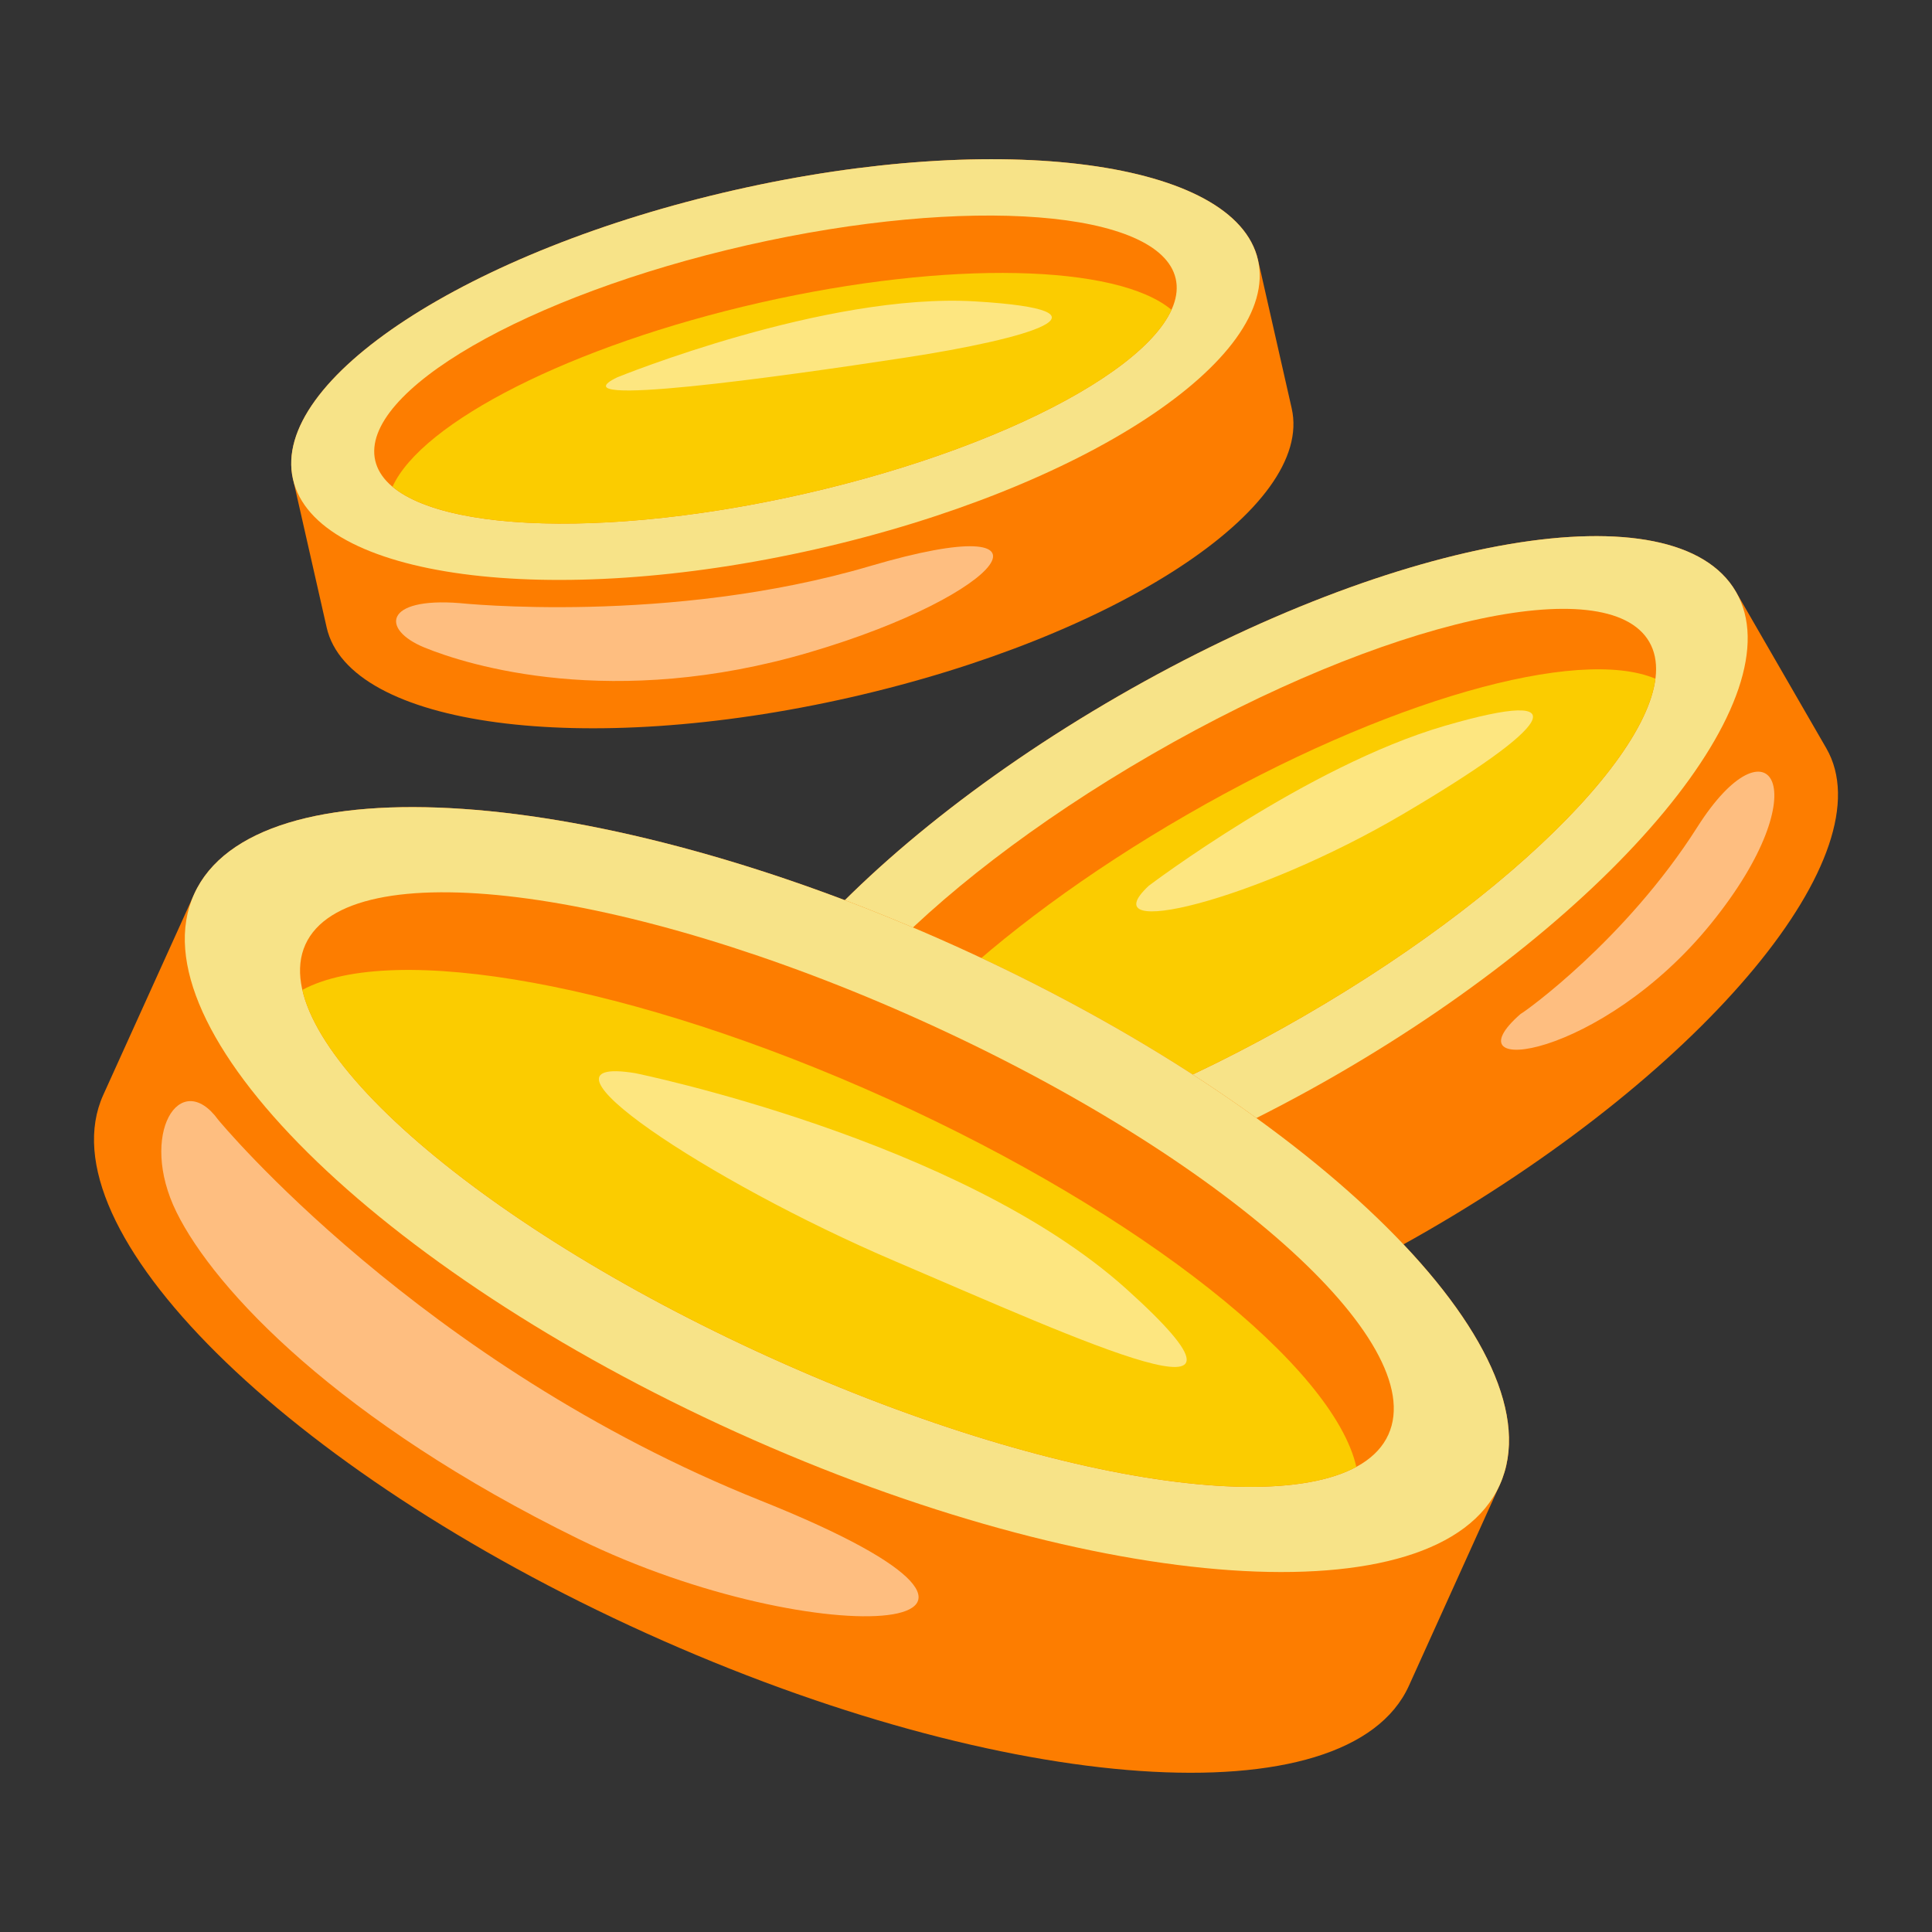
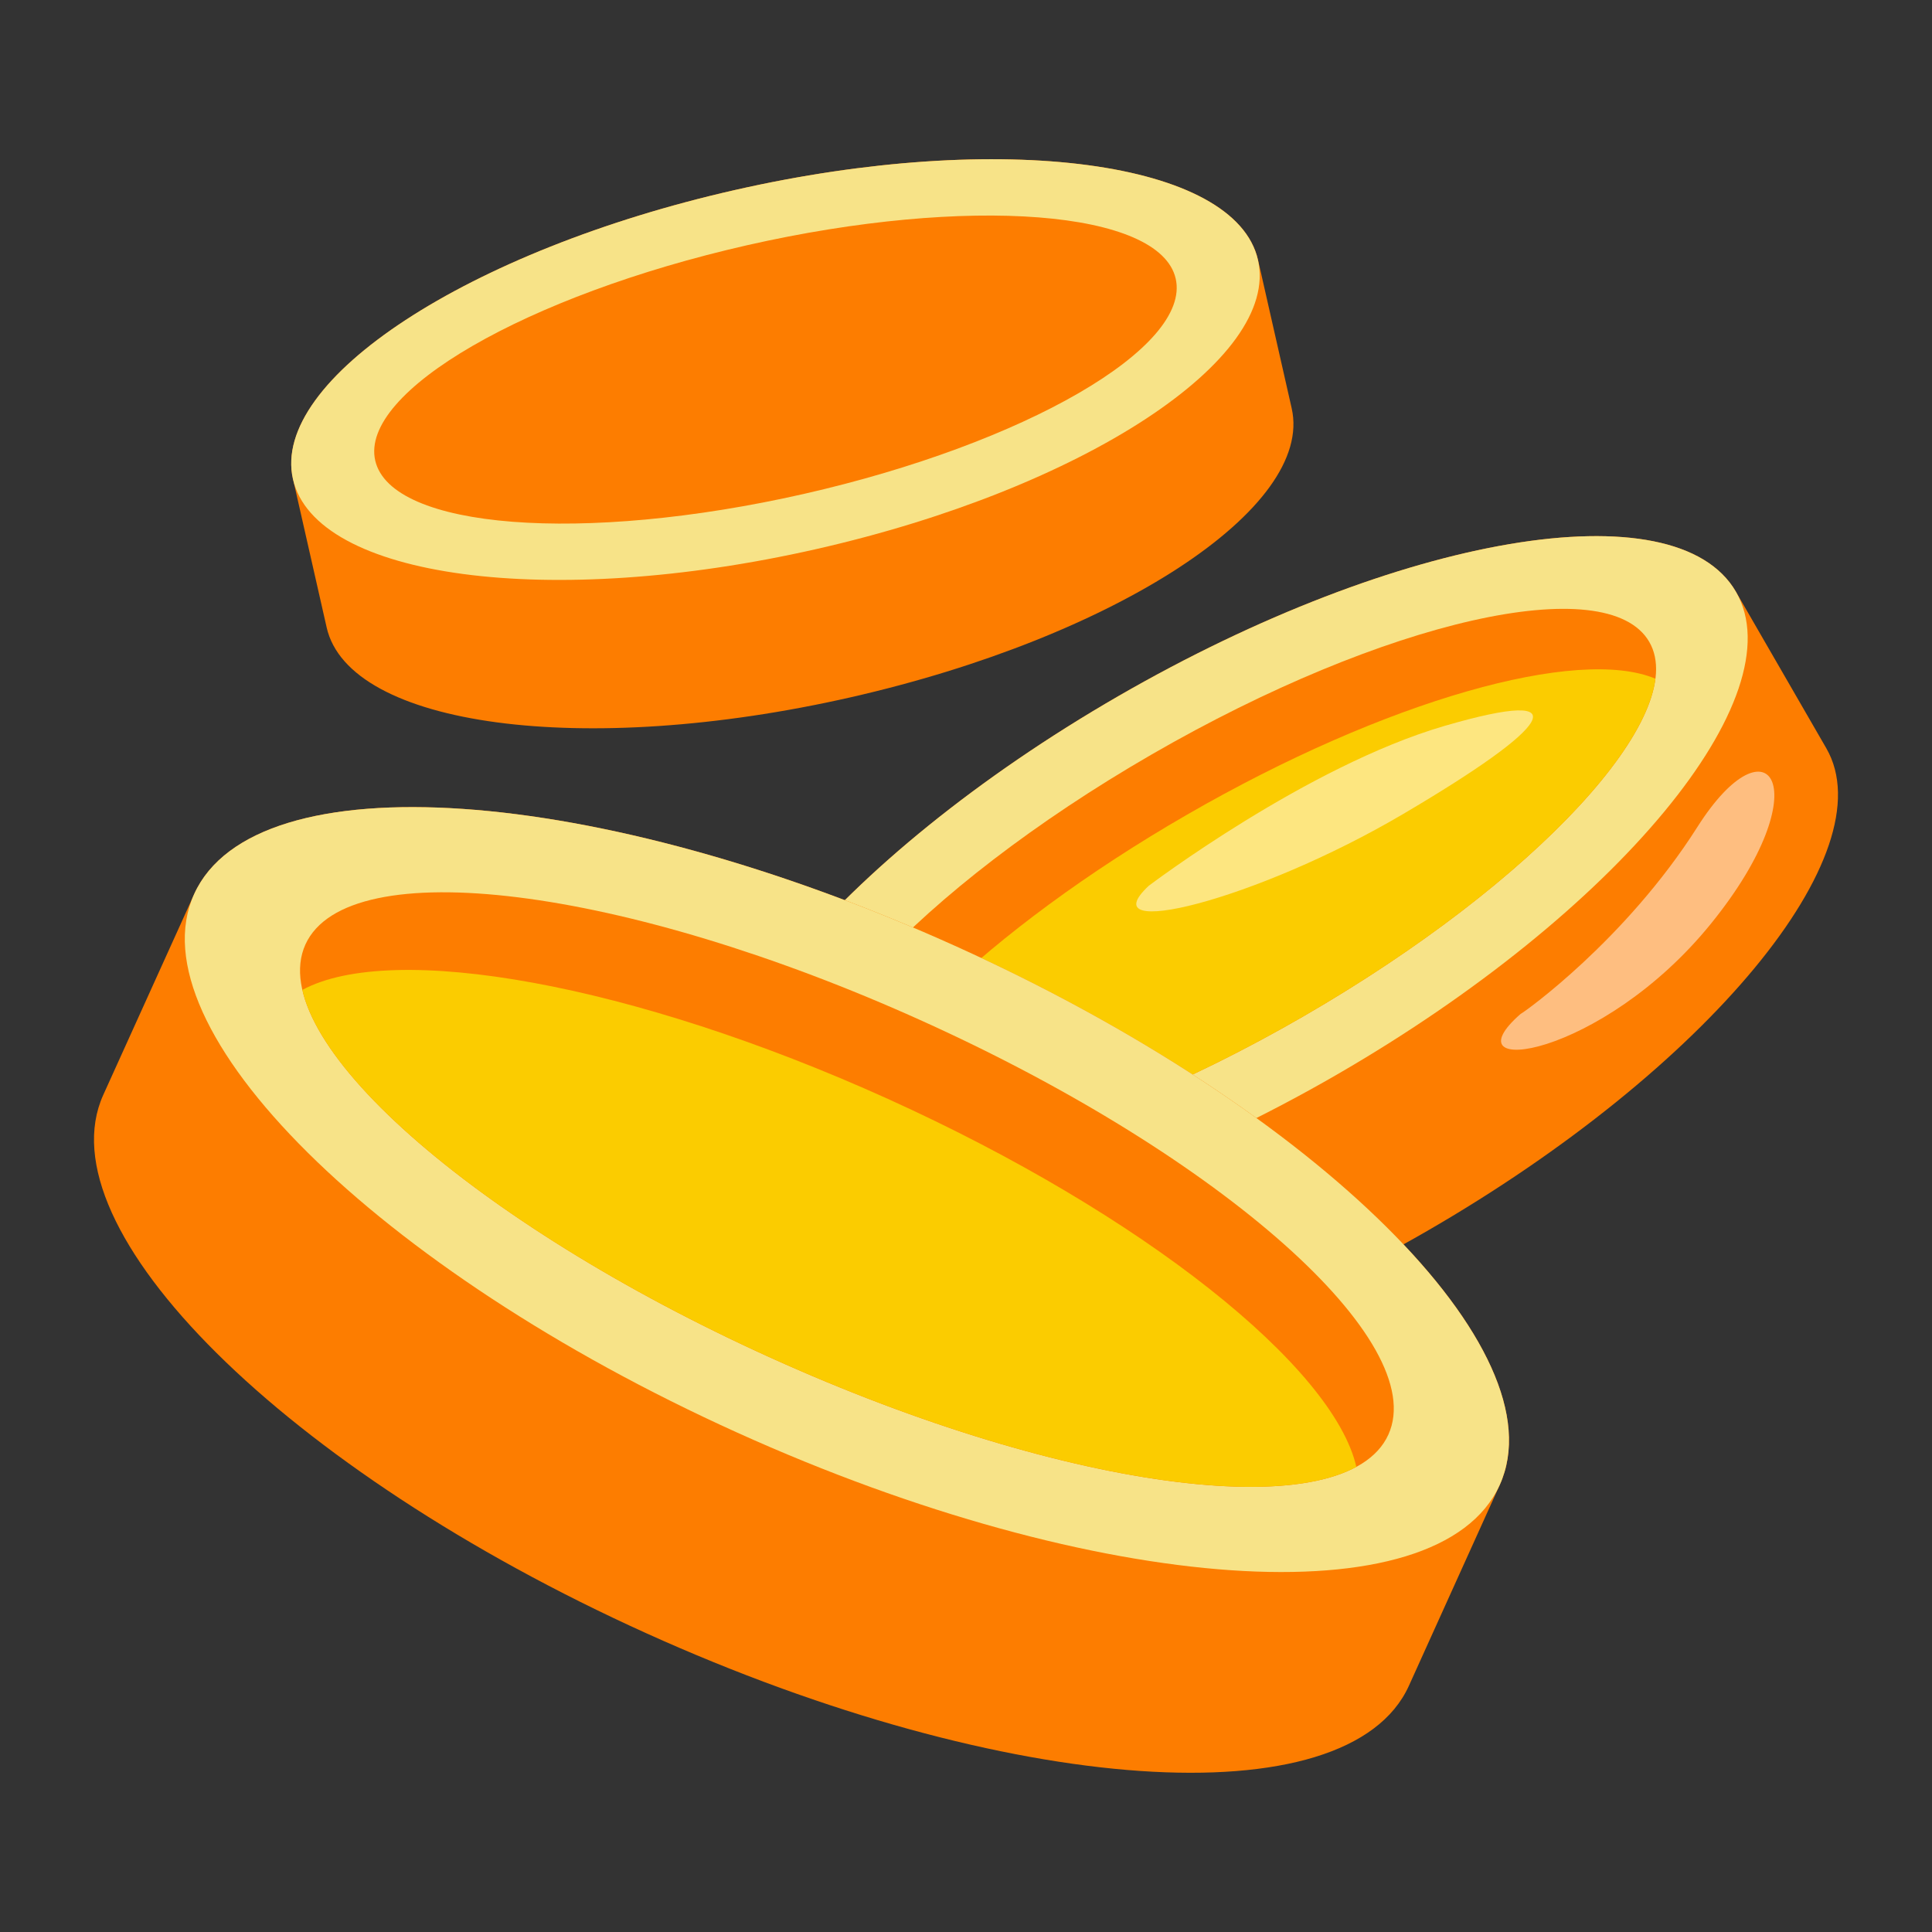
<svg xmlns="http://www.w3.org/2000/svg" width="24" height="24" viewBox="0 0 24 24" fill="none">
  <rect x="0" y="0" width="24" height="24" fill="#333333" stroke="none" />
  <path d="M21.565 7.352L22.687 9.295C23.436 10.593 21.215 13.279 17.726 15.293C14.237 17.308 10.801 17.889 10.051 16.59L8.929 14.648C8.18 13.349 10.401 10.664 13.89 8.649C17.379 6.635 20.816 6.054 21.565 7.352Z" fill="#FD7D00" />
  <path d="M13.89 8.649C17.379 6.635 20.815 6.054 21.565 7.352C22.315 8.651 20.093 11.336 16.604 13.351C13.115 15.365 9.679 15.946 8.929 14.648C8.18 13.349 10.4 10.664 13.89 8.649Z" fill="#F7E388" />
  <path d="M14.307 9.372C17.201 7.701 19.968 7.075 20.488 7.974C21.007 8.874 19.081 10.957 16.187 12.628C13.293 14.299 10.526 14.925 10.006 14.025C9.487 13.126 11.413 11.043 14.307 9.372Z" fill="#FD7D00" />
  <path d="M20.564 8.431C20.433 9.464 18.666 11.197 16.187 12.628C13.709 14.059 11.324 14.723 10.364 14.32C10.495 13.287 12.262 11.553 14.741 10.123C17.219 8.692 19.604 8.027 20.564 8.431Z" fill="#FBCC00" />
  <path d="M18.63 18.447L17.502 20.941C16.748 22.607 12.506 22.315 8.027 20.288C3.548 18.262 0.529 15.268 1.283 13.601L2.412 11.108C3.166 9.441 7.408 9.733 11.886 11.76C16.365 13.787 19.384 16.781 18.63 18.447Z" fill="#FD7D00" />
  <path d="M11.886 11.76C16.365 13.787 19.384 16.781 18.63 18.447C17.876 20.113 13.634 19.822 9.155 17.795C4.676 15.768 1.657 12.774 2.411 11.108C3.166 9.441 7.408 9.733 11.886 11.76Z" fill="#F7E388" />
-   <path d="M11.466 12.687C15.181 14.368 17.77 16.667 17.247 17.821C16.725 18.976 13.29 18.549 9.575 16.867C5.86 15.186 3.272 12.888 3.794 11.733C4.317 10.579 7.752 11.006 11.466 12.687Z" fill="#FD7D00" />
+   <path d="M11.466 12.687C15.181 14.368 17.77 16.667 17.247 17.821C16.725 18.976 13.29 18.549 9.575 16.867C5.86 15.186 3.272 12.888 3.794 11.733C4.317 10.579 7.752 11.006 11.466 12.687" fill="#FD7D00" />
  <path d="M16.849 18.222C15.731 18.827 12.756 18.307 9.575 16.867C6.394 15.428 4.039 13.536 3.756 12.297C4.874 11.692 7.849 12.212 11.03 13.651C14.211 15.091 16.566 16.983 16.849 18.222Z" fill="#FBCC00" />
  <path d="M15.628 3.23L16.046 5.073C16.326 6.305 13.869 7.913 10.559 8.664C7.248 9.416 4.338 9.027 4.058 7.795L3.64 5.952C3.36 4.72 5.817 3.112 9.127 2.361C12.438 1.609 15.348 1.998 15.628 3.23Z" fill="#FD7D00" />
  <path d="M9.127 2.361C12.437 1.609 15.348 1.998 15.627 3.23C15.907 4.462 13.45 6.07 10.14 6.821C6.829 7.573 3.919 7.184 3.639 5.952C3.36 4.72 5.817 3.112 9.127 2.361Z" fill="#F7E388" />
  <path d="M9.282 3.046C12.028 2.423 14.411 2.609 14.605 3.462C14.799 4.315 12.73 5.512 9.984 6.136C7.238 6.759 4.855 6.573 4.661 5.72C4.468 4.867 6.537 3.67 9.282 3.046Z" fill="#FD7D00" />
-   <path d="M14.553 3.849C14.19 4.648 12.336 5.602 9.984 6.136C7.633 6.67 5.548 6.61 4.876 6.046C5.239 5.247 7.093 4.293 9.445 3.759C11.796 3.225 13.881 3.285 14.553 3.849Z" fill="#FBCC00" />
-   <path opacity="0.5" d="M2.712 13.912C2.712 13.912 5.212 16.947 9.452 18.642C13.691 20.338 10.166 20.576 7.19 19.119C4.215 17.66 2.668 16.024 2.192 15.057C1.716 14.09 2.236 13.257 2.712 13.912ZM7.89 13.331C7.89 13.331 11.921 14.15 13.989 16.009C16.057 17.869 13.453 16.664 11.118 15.667C8.782 14.67 6.432 13.094 7.89 13.331Z" fill="url(#paint0_linear_1_2156)" />
  <path opacity="0.5" d="M18.89 12.595C18.928 12.58 20.192 11.68 21.085 10.274C21.977 8.868 22.617 9.791 21.256 11.472C19.895 13.153 17.961 13.406 18.89 12.595ZM14.271 11.003C14.271 11.003 16.235 9.516 17.946 9.017C19.657 8.519 19.277 9.025 17.432 10.111C15.588 11.197 13.527 11.695 14.271 11.003Z" fill="url(#paint1_linear_1_2156)" />
-   <path opacity="0.5" d="M5.71 7.492C5.71 7.492 8.313 7.768 10.812 7.031C13.311 6.295 12.508 7.381 10.061 8.102C7.614 8.824 5.814 8.266 5.271 8.043C4.728 7.82 4.772 7.418 5.71 7.492ZM7.666 4.688C7.666 4.688 10.254 3.632 12.114 3.744C13.973 3.855 12.798 4.205 11.243 4.443C9.689 4.681 6.87 5.075 7.666 4.688Z" fill="url(#paint2_linear_1_2156)" />
  <defs>
    <linearGradient id="paint0_linear_1_2156" x1="2.003" y1="16.693" x2="14.742" y2="16.693" gradientUnits="userSpaceOnUse">
      <stop stop-color="white" />
      <stop offset="1" stop-color="white" />
    </linearGradient>
    <linearGradient id="paint1_linear_1_2156" x1="14.115" y1="10.932" x2="22.042" y2="10.932" gradientUnits="userSpaceOnUse">
      <stop stop-color="white" />
      <stop offset="1" stop-color="white" />
    </linearGradient>
    <linearGradient id="paint2_linear_1_2156" x1="4.92" y1="6.097" x2="13.066" y2="6.097" gradientUnits="userSpaceOnUse">
      <stop stop-color="white" />
      <stop offset="1" stop-color="white" />
    </linearGradient>
  </defs>
</svg>